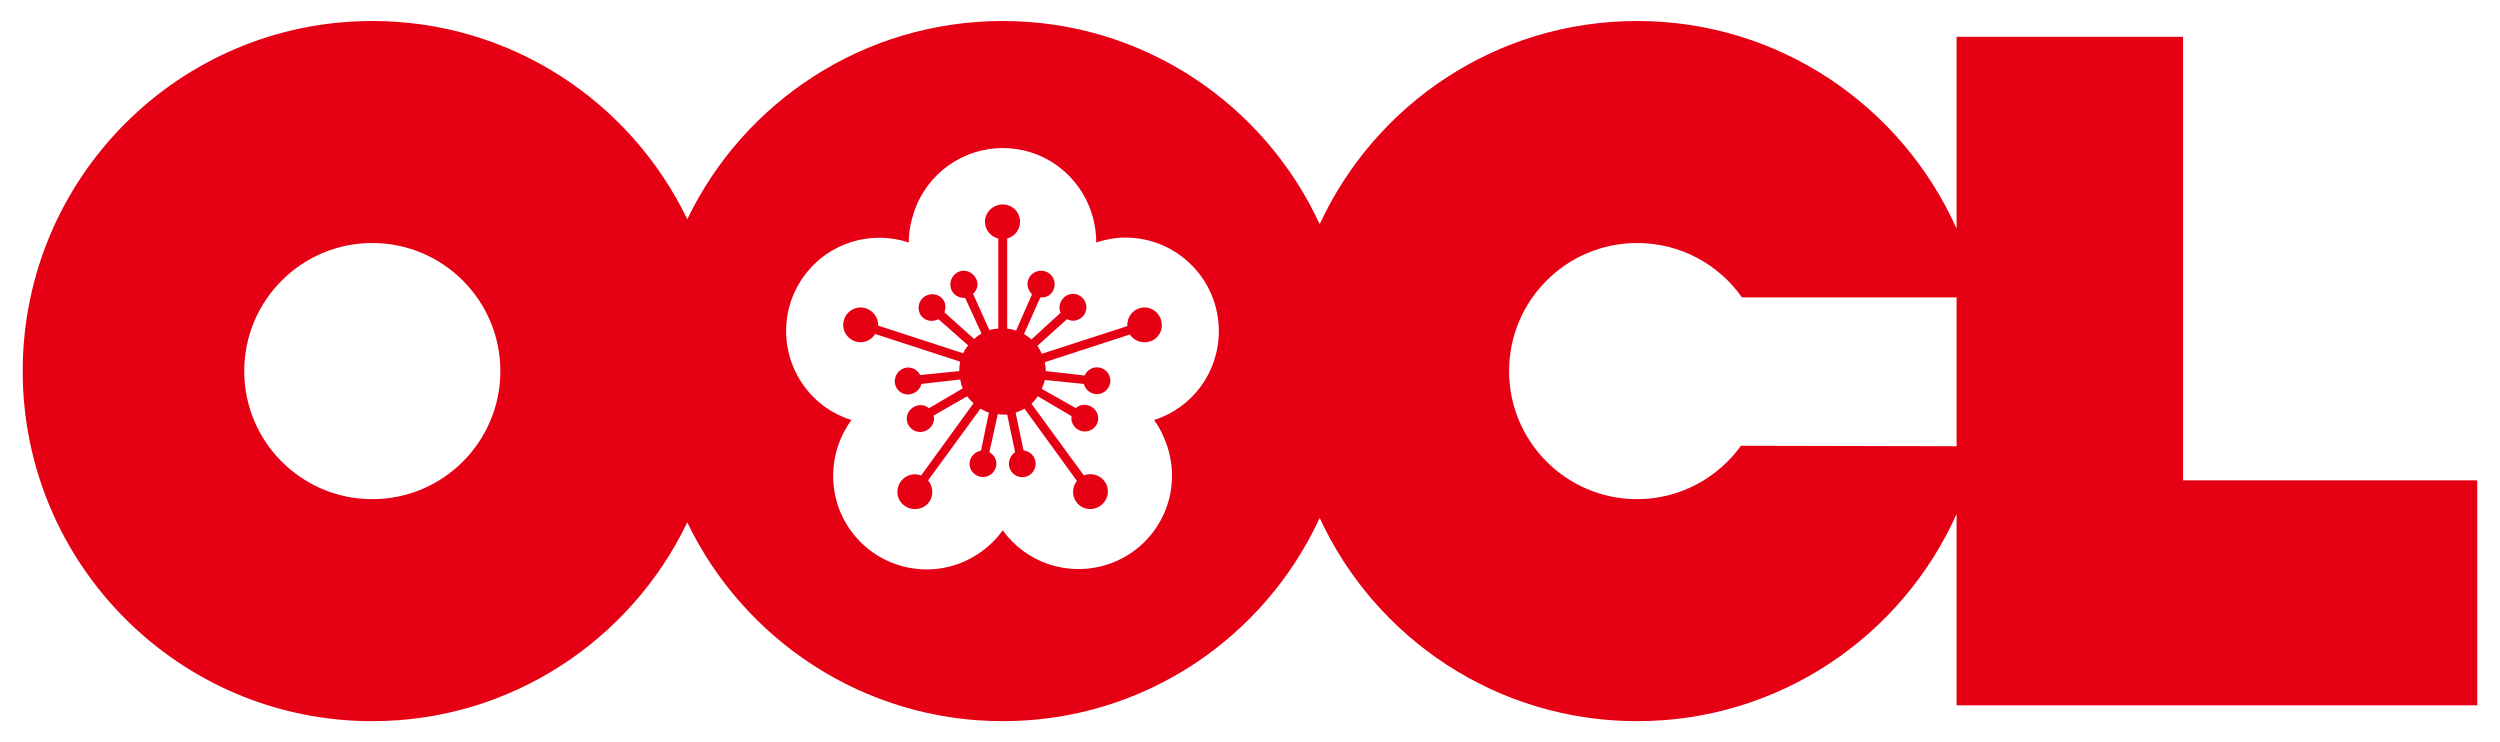
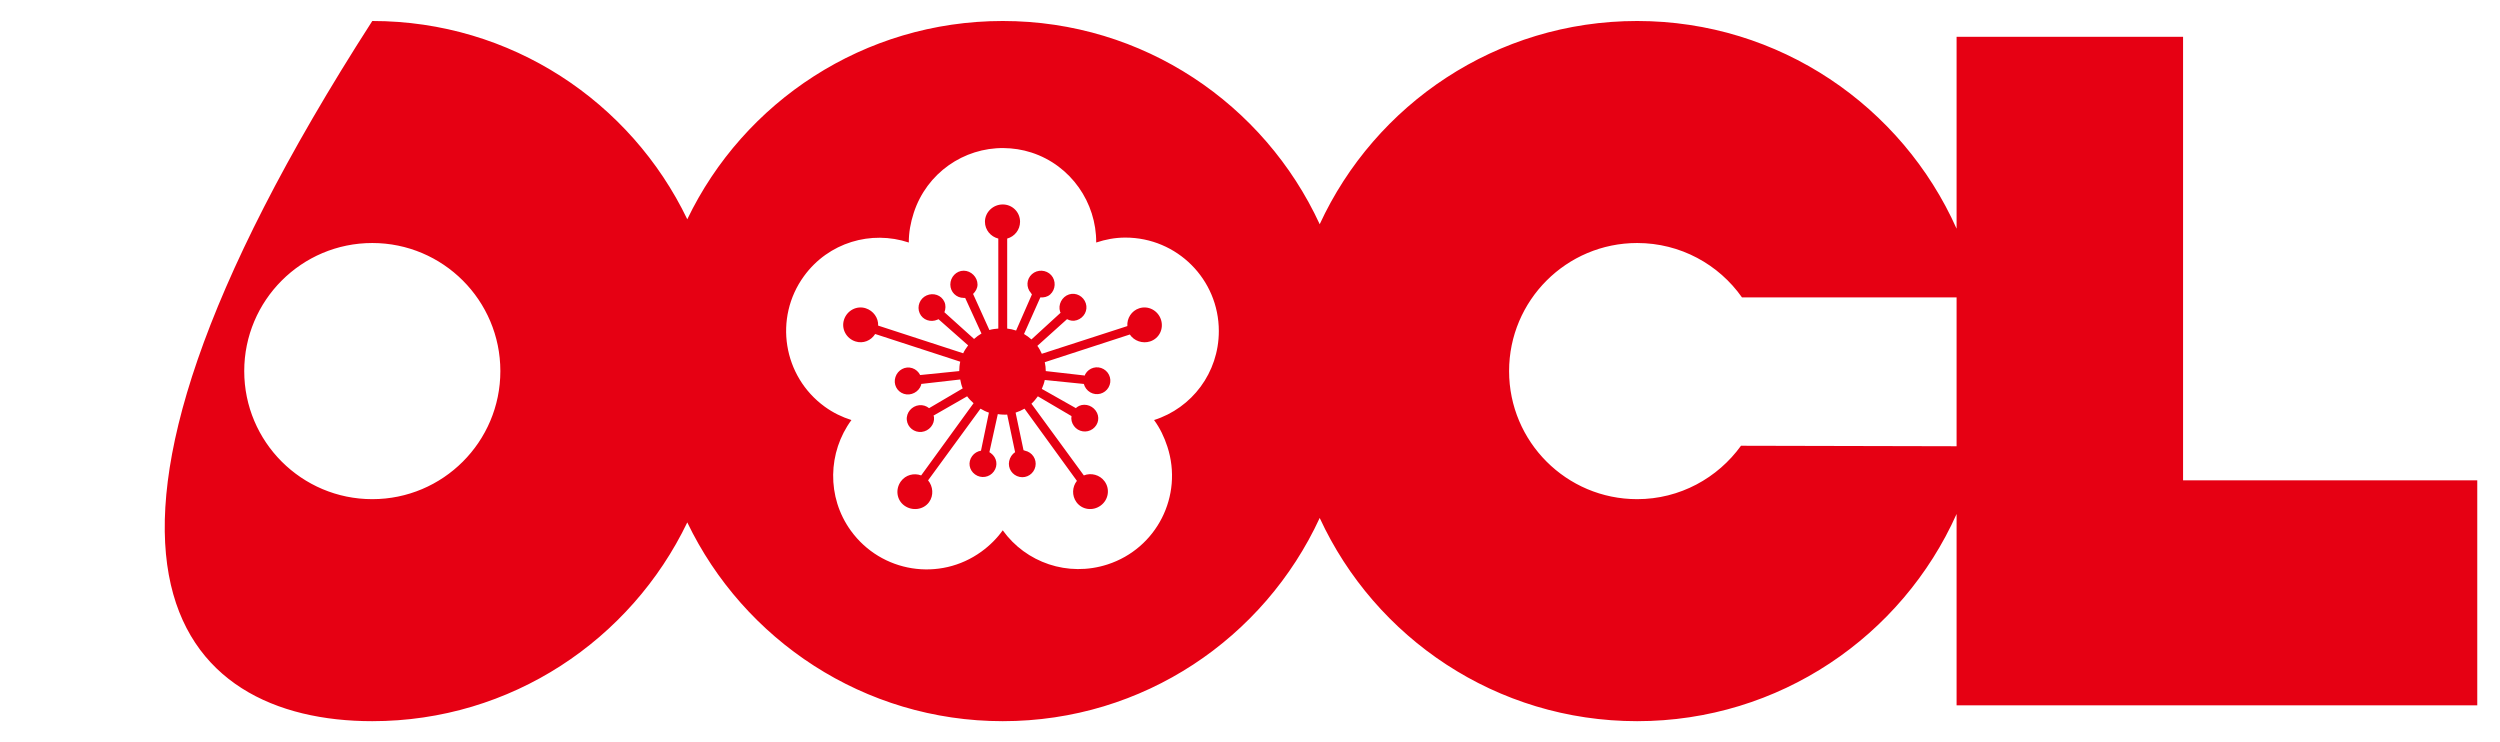
<svg xmlns="http://www.w3.org/2000/svg" version="1.0" width="1024" height="304" viewBox="-1.327 -1.327 157.78 46.905" id="svg3556">
  <defs id="defs3558" />
  <g transform="translate(-297.438,-510.237)" id="layer1">
-     <path d="M 319.531,510.237 C 307.334,510.237 297.438,520.145 297.438,532.362 C 297.437,544.581 307.334,554.487 319.531,554.487 C 328.304,554.487 335.873,549.345 339.438,541.925 C 343.002,549.345 350.603,554.487 359.375,554.487 C 368.268,554.487 375.904,549.23 379.406,541.643 C 382.907,549.23 390.575,554.487 399.469,554.487 C 408.455,554.487 416.207,549.11 419.656,541.393 L 419.656,553.487 L 452.562,553.487 L 452.562,539.268 L 433.969,539.268 L 433.969,511.237 L 419.656,511.237 L 419.656,523.362 C 416.211,515.636 408.462,510.237 399.469,510.237 C 390.575,510.237 382.908,515.495 379.406,523.081 C 375.904,515.495 368.267,510.237 359.375,510.237 C 350.603,510.237 343.002,515.347 339.438,522.768 C 335.872,515.347 328.304,510.237 319.531,510.237 z M 359.438,518.268 C 360.019,518.276 360.606,518.361 361.188,518.55 C 363.699,519.365 365.299,521.731 365.281,524.237 C 365.869,524.042 366.473,523.925 367.125,523.925 C 370.39,523.925 373.031,526.567 373.031,529.831 C 373.031,532.471 371.326,534.698 368.938,535.456 C 369.305,535.955 369.58,536.523 369.781,537.143 C 370.79,540.248 369.104,543.572 366,544.581 C 363.489,545.397 360.835,544.462 359.375,542.425 C 359.015,542.928 358.559,543.386 358.031,543.768 C 355.391,545.687 351.7,545.097 349.781,542.456 C 348.23,540.321 348.325,537.473 349.812,535.456 C 349.223,535.27 348.654,534.996 348.125,534.612 C 345.484,532.695 344.894,529.002 346.812,526.362 C 348.364,524.227 351.06,523.446 353.438,524.237 C 353.434,523.618 353.548,522.983 353.75,522.362 C 354.57,519.84 356.919,518.237 359.438,518.268 z M 359.375,521.831 C 358.768,521.831 358.25,522.317 358.25,522.925 C 358.25,523.44 358.615,523.868 359.094,523.987 L 359.094,529.675 C 358.899,529.692 358.711,529.711 358.531,529.768 L 357.5,527.487 C 357.657,527.333 357.781,527.13 357.781,526.893 C 357.781,526.423 357.375,526.018 356.906,526.018 C 356.437,526.018 356.062,526.423 356.062,526.893 C 356.062,527.362 356.438,527.737 356.906,527.737 C 356.937,527.737 356.97,527.74 357,527.737 L 358.031,529.987 C 357.864,530.082 357.706,530.203 357.562,530.331 L 355.688,528.643 C 355.769,528.438 355.784,528.203 355.688,527.987 C 355.496,527.558 354.991,527.391 354.562,527.581 C 354.134,527.772 353.934,528.277 354.125,528.706 C 354.315,529.135 354.821,529.303 355.25,529.112 C 355.279,529.1 355.286,529.097 355.312,529.081 L 357.188,530.737 C 357.071,530.891 356.956,531.061 356.875,531.237 L 351.5,529.487 C 351.524,529.005 351.201,528.55 350.719,528.393 C 350.141,528.206 349.533,528.535 349.344,529.112 C 349.156,529.691 349.485,530.3 350.062,530.487 C 350.553,530.646 351.051,530.436 351.312,530.018 L 356.688,531.768 C 356.645,531.955 356.627,532.162 356.625,532.362 L 354.156,532.612 C 354.058,532.415 353.881,532.248 353.656,532.175 C 353.21,532.03 352.739,532.291 352.594,532.737 C 352.447,533.183 352.679,533.655 353.125,533.8 C 353.571,533.945 354.074,533.683 354.219,533.237 C 354.229,533.207 354.212,533.205 354.219,533.175 L 356.688,532.893 C 356.725,533.09 356.766,533.277 356.844,533.456 L 354.719,534.706 C 354.549,534.566 354.329,534.495 354.094,534.518 C 353.628,534.568 353.264,534.988 353.312,535.456 C 353.361,535.922 353.784,536.256 354.25,536.206 C 354.716,536.157 355.08,535.735 355.031,535.268 C 355.028,535.237 355.006,535.203 355,535.175 L 357.125,533.956 C 357.239,534.118 357.386,534.261 357.531,534.393 L 354.219,538.956 C 353.768,538.785 353.235,538.921 352.938,539.331 C 352.58,539.822 352.664,540.505 353.156,540.862 C 353.647,541.22 354.363,541.136 354.719,540.643 C 355.023,540.227 354.973,539.646 354.656,539.268 L 357.969,534.737 C 358.137,534.838 358.31,534.925 358.5,534.987 L 358,537.393 C 357.783,537.426 357.576,537.546 357.438,537.737 C 357.161,538.117 357.245,538.618 357.625,538.893 C 358.005,539.17 358.538,539.086 358.812,538.706 C 359.089,538.327 359.004,537.826 358.625,537.55 C 358.6,537.531 358.558,537.502 358.531,537.487 L 359.062,535.081 C 359.164,535.092 359.27,535.112 359.375,535.112 C 359.473,535.112 359.562,535.121 359.656,535.112 L 360.156,537.487 C 359.971,537.606 359.83,537.818 359.781,538.05 C 359.684,538.508 359.979,538.952 360.438,539.05 C 360.897,539.147 361.34,538.853 361.438,538.393 C 361.535,537.935 361.24,537.491 360.781,537.393 C 360.751,537.386 360.717,537.366 360.688,537.362 L 360.188,534.987 C 360.379,534.926 360.58,534.836 360.75,534.737 L 364.062,539.3 C 363.76,539.677 363.734,540.233 364.031,540.643 C 364.389,541.136 365.071,541.22 365.562,540.862 C 366.055,540.505 366.17,539.822 365.812,539.331 C 365.51,538.915 364.956,538.771 364.5,538.956 L 361.188,534.425 C 361.334,534.293 361.479,534.117 361.594,533.956 L 363.719,535.206 C 363.683,535.422 363.735,535.638 363.875,535.831 C 364.15,536.21 364.683,536.293 365.062,536.018 C 365.441,535.742 365.526,535.241 365.25,534.862 C 364.975,534.482 364.442,534.367 364.062,534.643 C 364.038,534.662 364.022,534.685 364,534.706 L 361.844,533.487 C 361.922,533.31 361.991,533.12 362.031,532.925 L 364.5,533.175 C 364.555,533.387 364.7,533.587 364.906,533.706 C 365.312,533.941 365.827,533.8 366.062,533.393 C 366.298,532.986 366.156,532.472 365.75,532.237 C 365.344,532.002 364.829,532.143 364.594,532.55 C 364.577,532.576 364.575,532.616 364.562,532.643 L 362.094,532.362 C 362.094,532.163 362.071,531.987 362.031,531.8 L 367.406,530.05 C 367.672,530.453 368.205,530.643 368.688,530.487 C 369.265,530.3 369.562,529.691 369.375,529.112 C 369.187,528.535 368.577,528.205 368,528.393 C 367.51,528.552 367.216,529.027 367.25,529.518 L 361.844,531.268 C 361.765,531.091 361.678,530.923 361.562,530.768 L 363.438,529.081 C 363.633,529.182 363.836,529.217 364.062,529.143 C 364.509,528.998 364.77,528.527 364.625,528.081 C 364.48,527.635 364.009,527.373 363.562,527.518 C 363.116,527.663 362.855,528.166 363,528.612 C 363.01,528.642 363.019,528.647 363.031,528.675 L 361.188,530.362 C 361.045,530.233 360.886,530.115 360.719,530.018 L 361.75,527.706 C 361.969,527.721 362.199,527.676 362.375,527.518 C 362.724,527.203 362.751,526.648 362.438,526.3 C 362.124,525.951 361.567,525.923 361.219,526.237 C 360.87,526.552 360.842,527.076 361.156,527.425 C 361.177,527.448 361.196,527.498 361.219,527.518 L 360.219,529.8 C 360.039,529.741 359.85,529.696 359.656,529.675 L 359.656,523.987 C 360.123,523.86 360.469,523.431 360.469,522.925 C 360.469,522.317 359.983,521.831 359.375,521.831 z M 319.531,524.268 C 324,524.268 327.625,527.895 327.625,532.362 C 327.625,536.831 324,540.456 319.531,540.456 C 315.064,540.456 311.438,536.831 311.438,532.362 C 311.438,527.895 315.064,524.268 319.531,524.268 z M 399.469,524.268 C 402.206,524.268 404.63,525.625 406.094,527.706 L 419.656,527.706 L 419.656,537.112 L 406.031,537.081 C 404.562,539.115 402.169,540.456 399.469,540.456 C 395,540.456 391.375,536.831 391.375,532.362 C 391.375,527.895 395,524.268 399.469,524.268 z" id="path2494" style="fill:#e60013;fill-opacity:1;fill-rule:nonzero;stroke:none" />
+     <path d="M 319.531,510.237 C 297.437,544.581 307.334,554.487 319.531,554.487 C 328.304,554.487 335.873,549.345 339.438,541.925 C 343.002,549.345 350.603,554.487 359.375,554.487 C 368.268,554.487 375.904,549.23 379.406,541.643 C 382.907,549.23 390.575,554.487 399.469,554.487 C 408.455,554.487 416.207,549.11 419.656,541.393 L 419.656,553.487 L 452.562,553.487 L 452.562,539.268 L 433.969,539.268 L 433.969,511.237 L 419.656,511.237 L 419.656,523.362 C 416.211,515.636 408.462,510.237 399.469,510.237 C 390.575,510.237 382.908,515.495 379.406,523.081 C 375.904,515.495 368.267,510.237 359.375,510.237 C 350.603,510.237 343.002,515.347 339.438,522.768 C 335.872,515.347 328.304,510.237 319.531,510.237 z M 359.438,518.268 C 360.019,518.276 360.606,518.361 361.188,518.55 C 363.699,519.365 365.299,521.731 365.281,524.237 C 365.869,524.042 366.473,523.925 367.125,523.925 C 370.39,523.925 373.031,526.567 373.031,529.831 C 373.031,532.471 371.326,534.698 368.938,535.456 C 369.305,535.955 369.58,536.523 369.781,537.143 C 370.79,540.248 369.104,543.572 366,544.581 C 363.489,545.397 360.835,544.462 359.375,542.425 C 359.015,542.928 358.559,543.386 358.031,543.768 C 355.391,545.687 351.7,545.097 349.781,542.456 C 348.23,540.321 348.325,537.473 349.812,535.456 C 349.223,535.27 348.654,534.996 348.125,534.612 C 345.484,532.695 344.894,529.002 346.812,526.362 C 348.364,524.227 351.06,523.446 353.438,524.237 C 353.434,523.618 353.548,522.983 353.75,522.362 C 354.57,519.84 356.919,518.237 359.438,518.268 z M 359.375,521.831 C 358.768,521.831 358.25,522.317 358.25,522.925 C 358.25,523.44 358.615,523.868 359.094,523.987 L 359.094,529.675 C 358.899,529.692 358.711,529.711 358.531,529.768 L 357.5,527.487 C 357.657,527.333 357.781,527.13 357.781,526.893 C 357.781,526.423 357.375,526.018 356.906,526.018 C 356.437,526.018 356.062,526.423 356.062,526.893 C 356.062,527.362 356.438,527.737 356.906,527.737 C 356.937,527.737 356.97,527.74 357,527.737 L 358.031,529.987 C 357.864,530.082 357.706,530.203 357.562,530.331 L 355.688,528.643 C 355.769,528.438 355.784,528.203 355.688,527.987 C 355.496,527.558 354.991,527.391 354.562,527.581 C 354.134,527.772 353.934,528.277 354.125,528.706 C 354.315,529.135 354.821,529.303 355.25,529.112 C 355.279,529.1 355.286,529.097 355.312,529.081 L 357.188,530.737 C 357.071,530.891 356.956,531.061 356.875,531.237 L 351.5,529.487 C 351.524,529.005 351.201,528.55 350.719,528.393 C 350.141,528.206 349.533,528.535 349.344,529.112 C 349.156,529.691 349.485,530.3 350.062,530.487 C 350.553,530.646 351.051,530.436 351.312,530.018 L 356.688,531.768 C 356.645,531.955 356.627,532.162 356.625,532.362 L 354.156,532.612 C 354.058,532.415 353.881,532.248 353.656,532.175 C 353.21,532.03 352.739,532.291 352.594,532.737 C 352.447,533.183 352.679,533.655 353.125,533.8 C 353.571,533.945 354.074,533.683 354.219,533.237 C 354.229,533.207 354.212,533.205 354.219,533.175 L 356.688,532.893 C 356.725,533.09 356.766,533.277 356.844,533.456 L 354.719,534.706 C 354.549,534.566 354.329,534.495 354.094,534.518 C 353.628,534.568 353.264,534.988 353.312,535.456 C 353.361,535.922 353.784,536.256 354.25,536.206 C 354.716,536.157 355.08,535.735 355.031,535.268 C 355.028,535.237 355.006,535.203 355,535.175 L 357.125,533.956 C 357.239,534.118 357.386,534.261 357.531,534.393 L 354.219,538.956 C 353.768,538.785 353.235,538.921 352.938,539.331 C 352.58,539.822 352.664,540.505 353.156,540.862 C 353.647,541.22 354.363,541.136 354.719,540.643 C 355.023,540.227 354.973,539.646 354.656,539.268 L 357.969,534.737 C 358.137,534.838 358.31,534.925 358.5,534.987 L 358,537.393 C 357.783,537.426 357.576,537.546 357.438,537.737 C 357.161,538.117 357.245,538.618 357.625,538.893 C 358.005,539.17 358.538,539.086 358.812,538.706 C 359.089,538.327 359.004,537.826 358.625,537.55 C 358.6,537.531 358.558,537.502 358.531,537.487 L 359.062,535.081 C 359.164,535.092 359.27,535.112 359.375,535.112 C 359.473,535.112 359.562,535.121 359.656,535.112 L 360.156,537.487 C 359.971,537.606 359.83,537.818 359.781,538.05 C 359.684,538.508 359.979,538.952 360.438,539.05 C 360.897,539.147 361.34,538.853 361.438,538.393 C 361.535,537.935 361.24,537.491 360.781,537.393 C 360.751,537.386 360.717,537.366 360.688,537.362 L 360.188,534.987 C 360.379,534.926 360.58,534.836 360.75,534.737 L 364.062,539.3 C 363.76,539.677 363.734,540.233 364.031,540.643 C 364.389,541.136 365.071,541.22 365.562,540.862 C 366.055,540.505 366.17,539.822 365.812,539.331 C 365.51,538.915 364.956,538.771 364.5,538.956 L 361.188,534.425 C 361.334,534.293 361.479,534.117 361.594,533.956 L 363.719,535.206 C 363.683,535.422 363.735,535.638 363.875,535.831 C 364.15,536.21 364.683,536.293 365.062,536.018 C 365.441,535.742 365.526,535.241 365.25,534.862 C 364.975,534.482 364.442,534.367 364.062,534.643 C 364.038,534.662 364.022,534.685 364,534.706 L 361.844,533.487 C 361.922,533.31 361.991,533.12 362.031,532.925 L 364.5,533.175 C 364.555,533.387 364.7,533.587 364.906,533.706 C 365.312,533.941 365.827,533.8 366.062,533.393 C 366.298,532.986 366.156,532.472 365.75,532.237 C 365.344,532.002 364.829,532.143 364.594,532.55 C 364.577,532.576 364.575,532.616 364.562,532.643 L 362.094,532.362 C 362.094,532.163 362.071,531.987 362.031,531.8 L 367.406,530.05 C 367.672,530.453 368.205,530.643 368.688,530.487 C 369.265,530.3 369.562,529.691 369.375,529.112 C 369.187,528.535 368.577,528.205 368,528.393 C 367.51,528.552 367.216,529.027 367.25,529.518 L 361.844,531.268 C 361.765,531.091 361.678,530.923 361.562,530.768 L 363.438,529.081 C 363.633,529.182 363.836,529.217 364.062,529.143 C 364.509,528.998 364.77,528.527 364.625,528.081 C 364.48,527.635 364.009,527.373 363.562,527.518 C 363.116,527.663 362.855,528.166 363,528.612 C 363.01,528.642 363.019,528.647 363.031,528.675 L 361.188,530.362 C 361.045,530.233 360.886,530.115 360.719,530.018 L 361.75,527.706 C 361.969,527.721 362.199,527.676 362.375,527.518 C 362.724,527.203 362.751,526.648 362.438,526.3 C 362.124,525.951 361.567,525.923 361.219,526.237 C 360.87,526.552 360.842,527.076 361.156,527.425 C 361.177,527.448 361.196,527.498 361.219,527.518 L 360.219,529.8 C 360.039,529.741 359.85,529.696 359.656,529.675 L 359.656,523.987 C 360.123,523.86 360.469,523.431 360.469,522.925 C 360.469,522.317 359.983,521.831 359.375,521.831 z M 319.531,524.268 C 324,524.268 327.625,527.895 327.625,532.362 C 327.625,536.831 324,540.456 319.531,540.456 C 315.064,540.456 311.438,536.831 311.438,532.362 C 311.438,527.895 315.064,524.268 319.531,524.268 z M 399.469,524.268 C 402.206,524.268 404.63,525.625 406.094,527.706 L 419.656,527.706 L 419.656,537.112 L 406.031,537.081 C 404.562,539.115 402.169,540.456 399.469,540.456 C 395,540.456 391.375,536.831 391.375,532.362 C 391.375,527.895 395,524.268 399.469,524.268 z" id="path2494" style="fill:#e60013;fill-opacity:1;fill-rule:nonzero;stroke:none" />
  </g>
</svg>